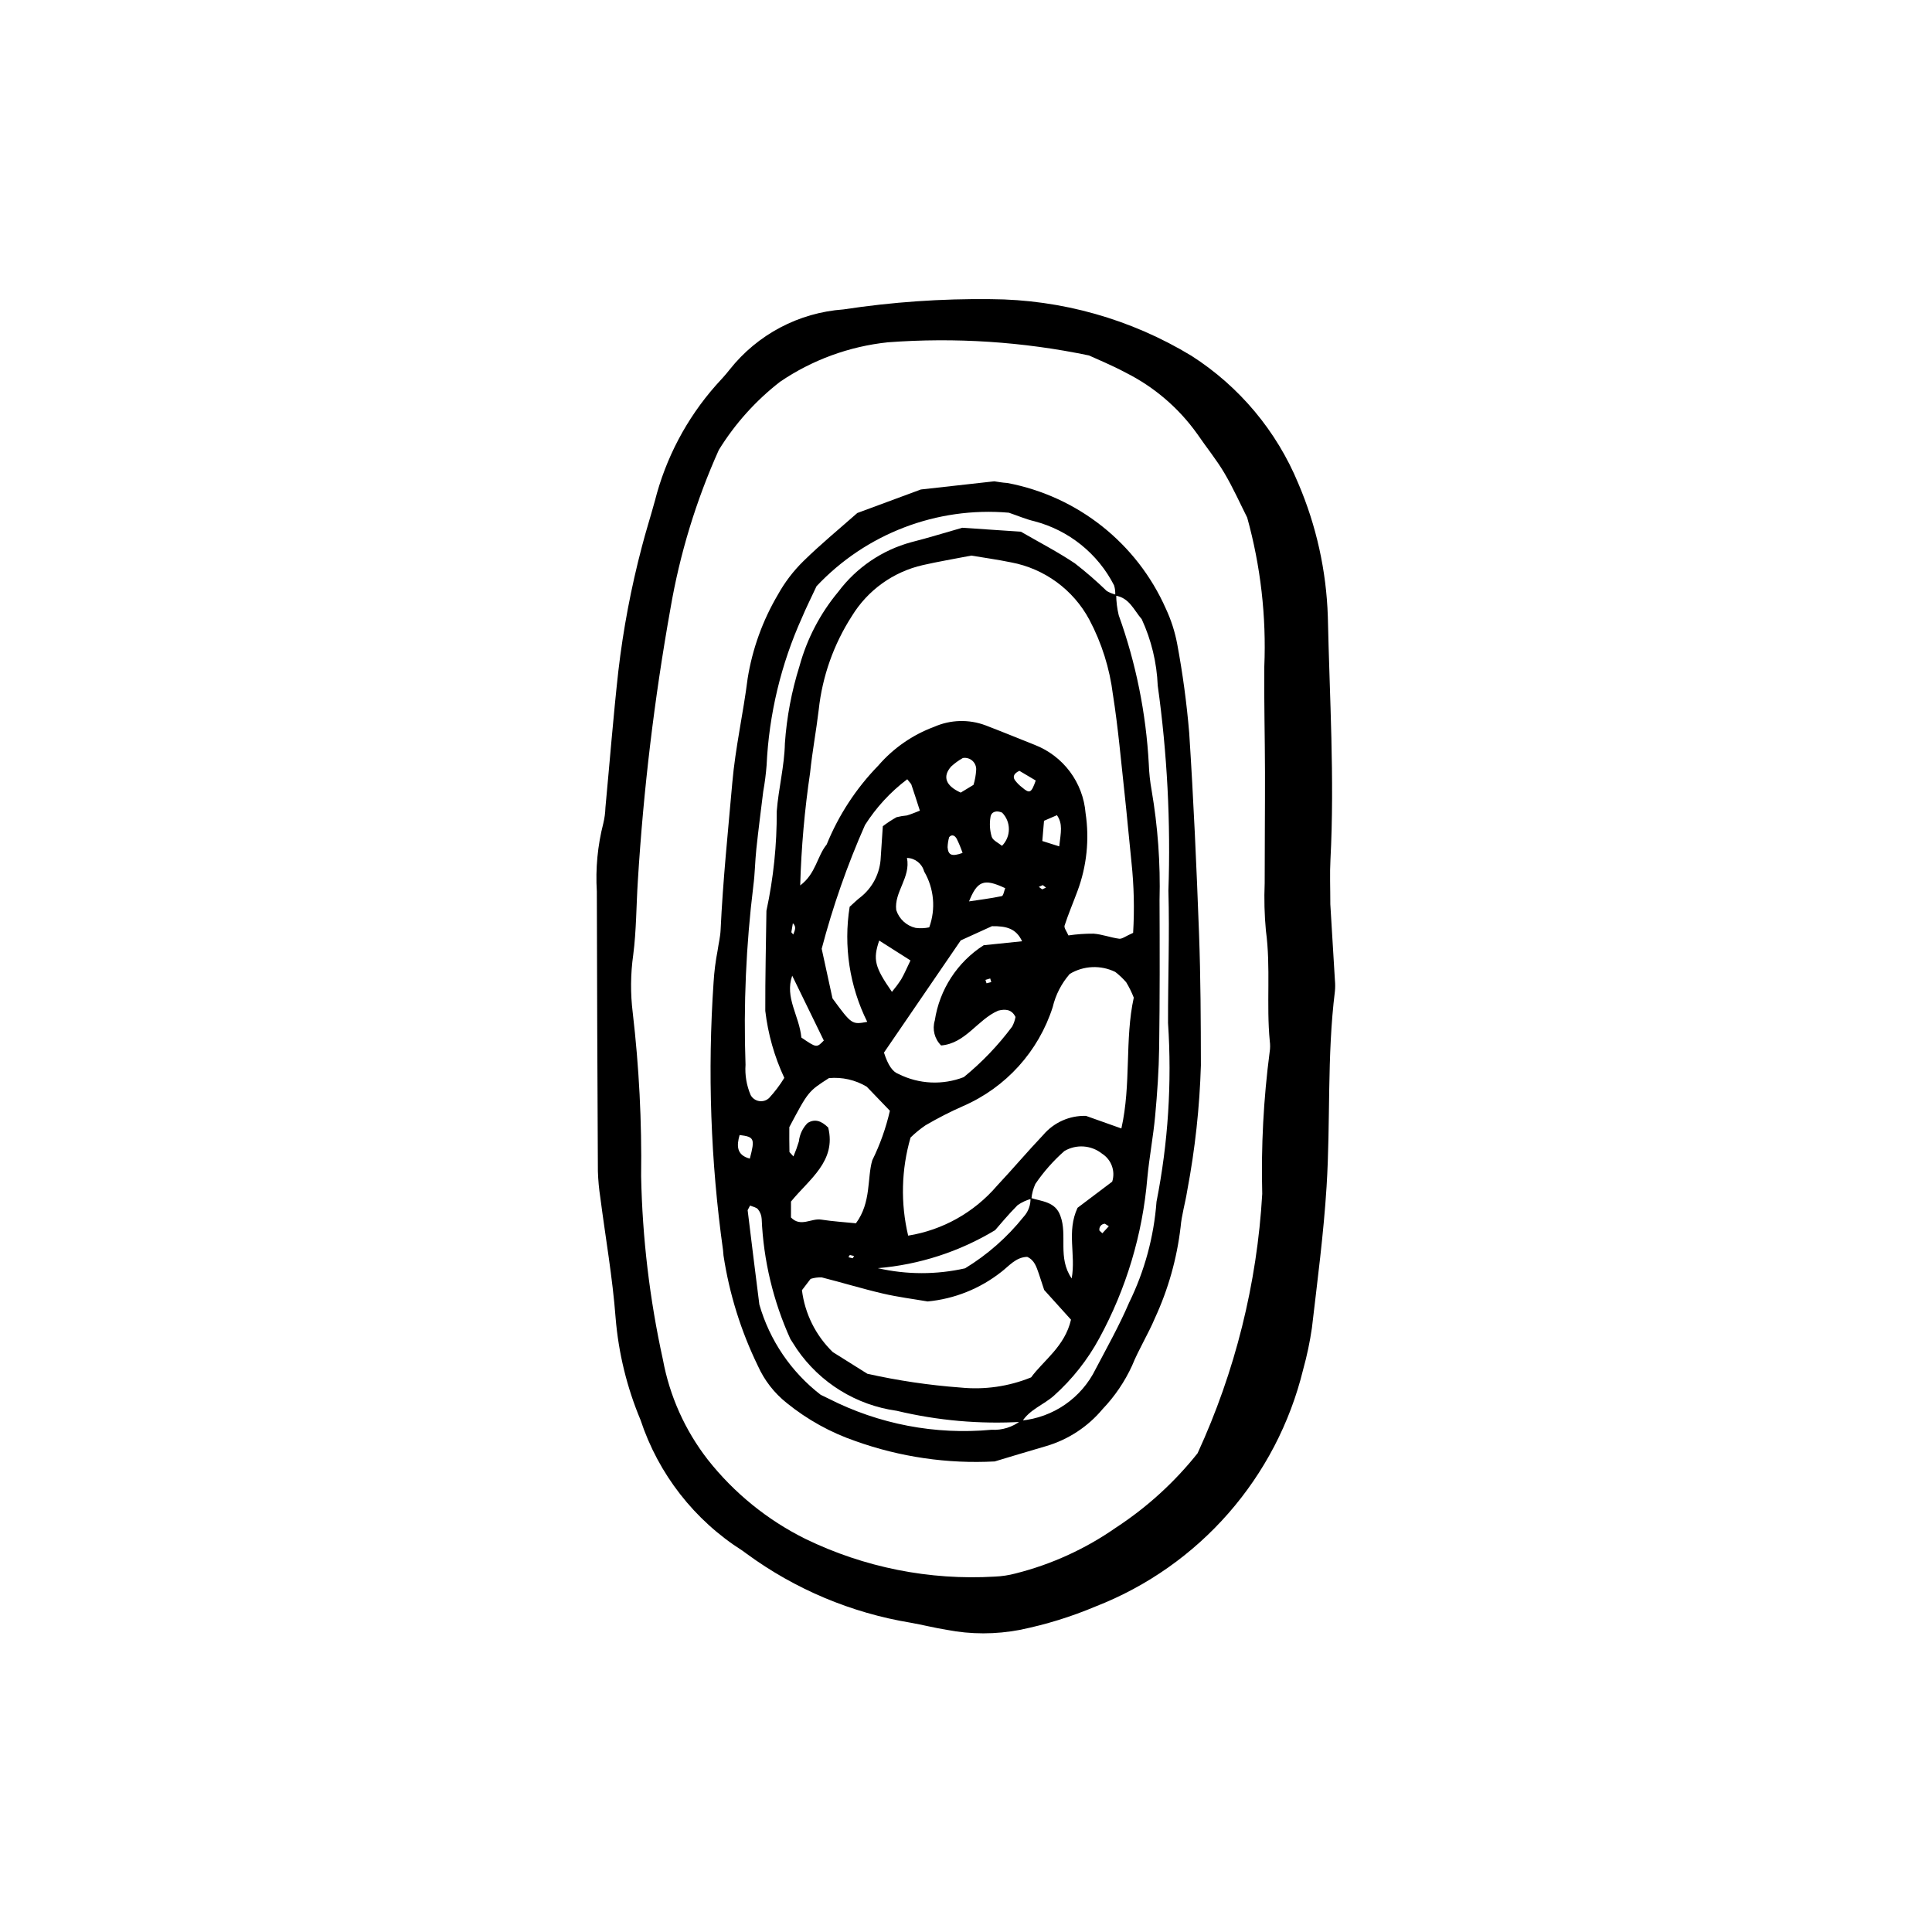
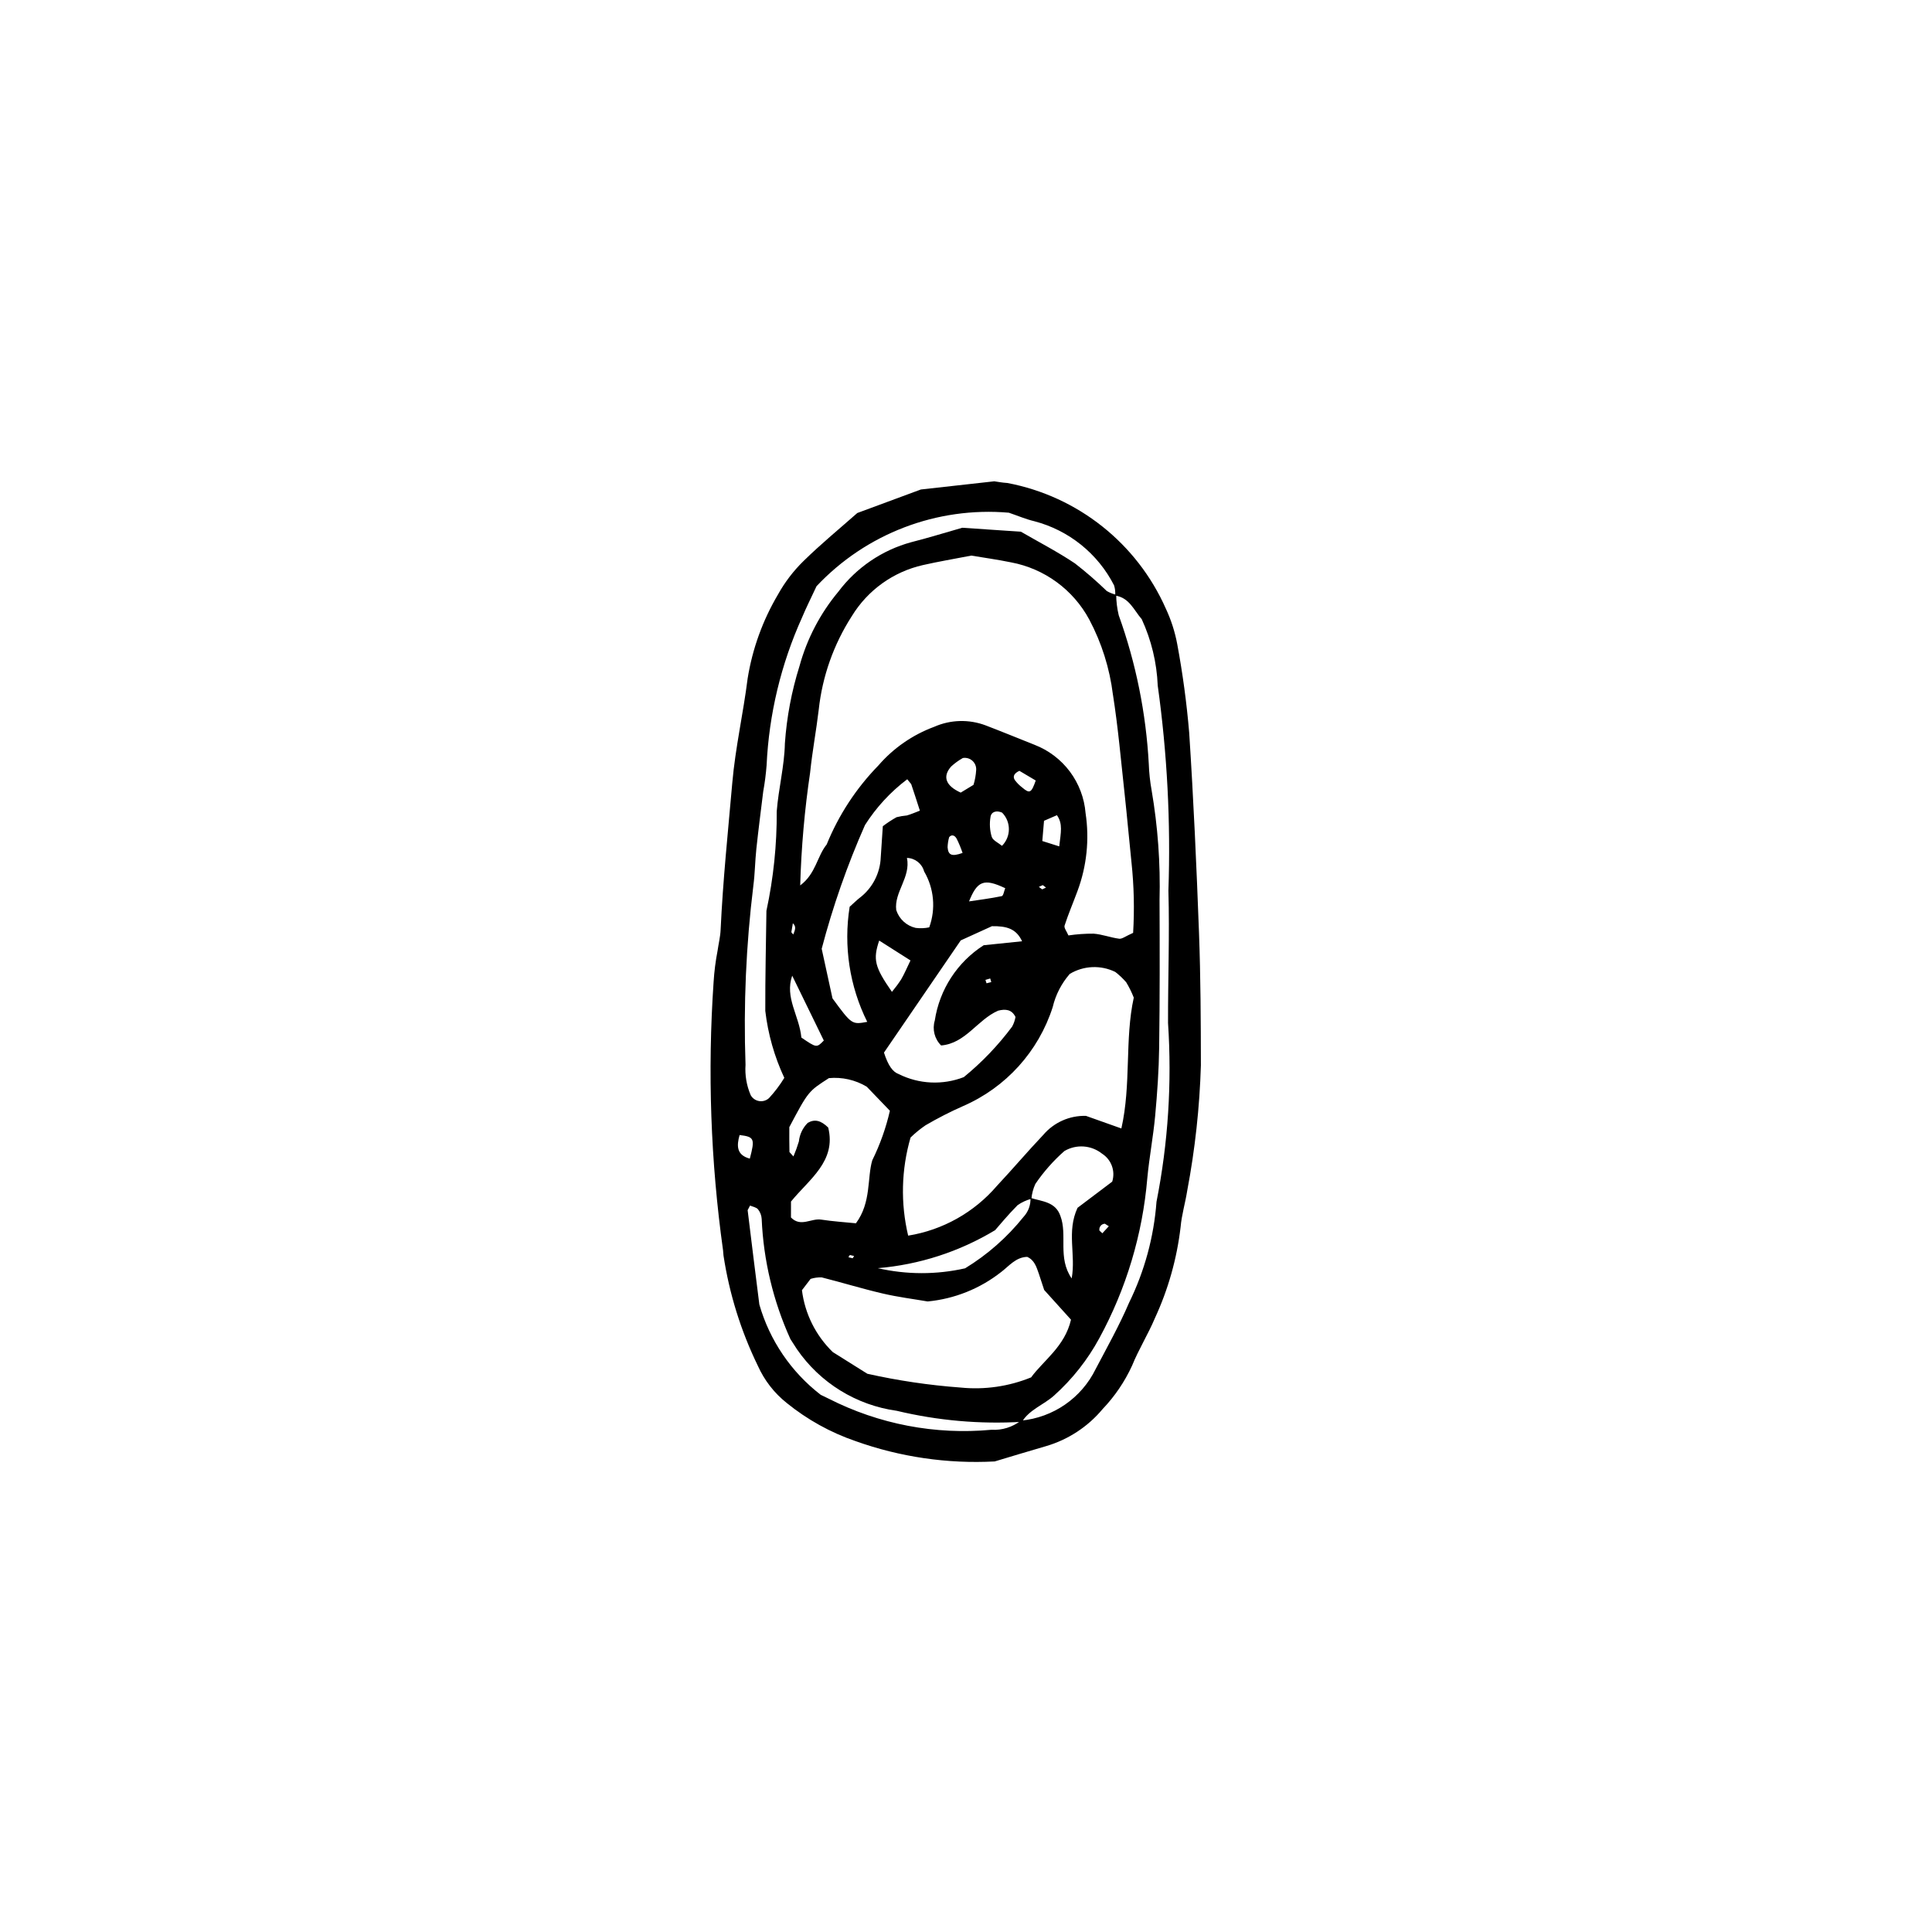
<svg xmlns="http://www.w3.org/2000/svg" fill="#000000" width="800px" height="800px" version="1.1" viewBox="144 144 512 512">
  <g>
-     <path d="m496.55 383.66c0.383 6.293 0.812 13.27 1.223 20.246h0.004c0.082 0.93 0.078 1.867-0.012 2.797-2.141 17.184-1.129 34.504-2.207 51.719-0.781 12.539-2.438 25.031-3.891 37.523-0.539 3.695-1.309 7.356-2.309 10.953-6.992 28.664-27.523 52.117-55.016 62.832-6.449 2.723-13.152 4.797-20.016 6.188-6.43 1.246-13.043 1.246-19.473 0-3.215-0.523-6.383-1.324-9.59-1.895-15.695-2.602-30.555-8.855-43.387-18.258l-1.129-0.824c-12.734-8.074-22.273-20.312-26.996-34.633-3.613-8.617-5.844-17.75-6.609-27.066-0.805-10.664-2.676-21.25-4.051-31.871-0.355-2.301-0.57-4.625-0.645-6.953-0.133-24.73-0.227-49.465-0.281-74.195-0.371-6.066 0.211-12.148 1.719-18.035 0.328-1.363 0.516-2.754 0.559-4.156 1.133-12.074 2.086-24.164 3.426-36.215 1.297-11.102 3.379-22.098 6.227-32.906 1.043-4.062 2.336-8.062 3.434-12.109l0.004 0.004c2.863-11.367 8.406-21.883 16.16-30.668 1.254-1.387 2.551-2.742 3.691-4.219 7.367-9.293 18.297-15.07 30.125-15.918 12.922-1.965 25.98-2.875 39.047-2.723 18.77 0.094 37.156 5.285 53.203 15.02 12.672 8.109 22.547 19.91 28.297 33.809 4.785 11.18 7.441 23.148 7.832 35.301 0.461 21.445 1.812 42.887 0.695 64.352-0.199 3.727-0.035 7.465-0.035 11.902zm-162.05-120.43c-6.031 13.426-10.344 27.559-12.828 42.066-4.269 23.879-7.152 47.984-8.641 72.199-0.418 6.512-0.379 13.027-1.219 19.543-0.719 5.09-0.762 10.254-0.129 15.355 1.68 14.379 2.418 28.852 2.219 43.324 0.328 16.332 2.258 32.598 5.766 48.555 1.781 9.688 5.871 18.801 11.918 26.574 6.961 8.82 15.793 15.984 25.859 20.977 15.602 7.578 32.887 11.02 50.199 9.992 1.863-0.078 3.715-0.359 5.516-0.84 9.523-2.398 18.527-6.516 26.578-12.141 8.219-5.371 15.523-12.027 21.637-19.711 9.953-21.637 15.766-44.953 17.129-68.73-0.324-12.594 0.34-25.195 1.977-37.688 0.145-0.922 0.148-1.863 0.023-2.789-0.945-9.738 0.301-19.539-1.027-29.289-0.391-4.184-0.496-8.387-0.324-12.586-0.008-9.801 0.102-19.602 0.082-29.402-0.02-9.336-0.27-18.672-0.18-28.004 0.555-13.312-0.977-26.629-4.535-39.473-1.785-3.527-3.688-7.812-6.055-11.816-2.133-3.606-4.82-6.875-7.18-10.348v0.004c-4.898-6.875-11.398-12.449-18.941-16.238-3.688-1.98-7.586-3.562-9.75-4.566-17.52-3.652-35.469-4.824-53.312-3.484-10.227 1.078-20.027 4.664-28.535 10.441-6.453 5.004-11.957 11.125-16.246 18.074z" />
    <path d="m371.2 279.95 16.84-6.231 19.457-2.168c0.723 0.102 2.098 0.367 3.484 0.449 18.637 3.531 34.344 16 42.004 33.352 1.379 2.961 2.383 6.086 2.984 9.293 1.453 7.789 2.516 15.648 3.18 23.543 1.152 17.676 1.945 35.379 2.602 53.082 0.43 11.648 0.48 23.316 0.496 34.977h0.004c-0.332 11.184-1.547 22.324-3.629 33.316-0.504 3.223-1.473 6.387-1.75 9.621-0.98 8.352-3.273 16.492-6.801 24.125-1.805 4.285-4.309 8.281-6.055 12.594-1.945 4.242-4.582 8.133-7.805 11.508-3.91 4.688-9.125 8.109-14.98 9.828-4.918 1.418-9.812 2.922-13.625 4.059-12.52 0.664-25.043-1.164-36.852-5.379-6.633-2.269-12.812-5.695-18.258-10.109-3.305-2.625-5.93-6.004-7.656-9.855-4.492-9.227-7.562-19.082-9.105-29.227l-0.121-1.395c-3.289-23.543-4.129-47.363-2.504-71.082 0.172-2.789 0.523-5.562 1.055-8.309 0.258-1.844 0.723-3.676 0.805-5.523 0.605-13.039 1.957-26.012 3.098-39.008 0.816-9.312 2.906-18.371 4.062-27.594v-0.004c1.262-7.859 3.992-15.41 8.043-22.262 1.812-3.258 4.082-6.238 6.746-8.848 4.644-4.555 9.699-8.703 14.281-12.754zm29.176 102.99c3.039-0.457 6.094-0.832 9.098-1.457 0.434-0.09 0.621-1.375 0.918-2.106-5.707-2.684-7.453-1.992-9.73 3.859l-0.977 0.426zm16.711 78.504c3.008 0.969 6.594 0.98 7.918 4.754 1.957 5.141-0.801 11.094 3 16.598 1.152-6.332-1.402-12.359 1.555-18.715l9.184-6.93v0.004c0.891-2.797-0.211-5.84-2.684-7.418-2.859-2.281-6.832-2.562-9.984-0.703-2.922 2.57-5.512 5.504-7.699 8.727-0.566 1.238-0.918 2.566-1.039 3.922-1.305 0.348-2.539 0.918-3.652 1.684-2.609 2.621-4.961 5.5-5.965 6.633v0.004c-9.453 5.703-20.09 9.148-31.094 10.074 7.613 1.742 15.516 1.758 23.133 0.039 5.91-3.602 11.148-8.211 15.477-13.617 1.273-1.363 1.941-3.188 1.852-5.055zm-2.543 59.031v0.004c8.555-0.793 16.074-5.992 19.84-13.715 3.035-5.777 6.246-11.492 8.809-17.48v-0.004c4.121-8.387 6.598-17.488 7.293-26.809 3.082-15.586 4.109-31.508 3.055-47.359-0.027-11.668 0.426-23.344 0.102-35h-0.004c0.633-18.191-0.312-36.402-2.828-54.426-0.25-6.086-1.691-12.066-4.242-17.598-2.062-2.363-3.285-5.723-7.035-6.254 0.078-0.918-0.02-1.84-0.297-2.715-4.297-8.422-11.988-14.602-21.137-16.992-2.246-0.531-4.402-1.461-6.762-2.262v0.004c-19.07-1.641-37.844 5.543-50.953 19.488-1.5 3.223-2.766 5.723-3.84 8.297-5.574 12.348-8.762 25.641-9.391 39.176-0.18 2.32-0.477 4.629-0.891 6.918-0.625 5.078-1.281 10.152-1.824 15.238-0.348 3.238-0.363 6.516-0.797 9.742h0.004c-1.938 15.734-2.633 31.598-2.074 47.441-0.191 2.754 0.277 5.516 1.367 8.055 0.469 0.84 1.293 1.418 2.242 1.57s1.918-0.141 2.621-0.793c1.523-1.648 2.879-3.445 4.047-5.359-2.621-5.606-4.32-11.598-5.039-17.746-0.035-8.848 0.188-17.699 0.301-26.547h0.004c1.863-8.656 2.777-17.488 2.727-26.344 0.465-6.016 2.035-11.98 2.16-17.984 0.484-6.965 1.781-13.852 3.875-20.512 1.98-7.227 5.488-13.941 10.289-19.699 4.797-6.402 11.594-11.02 19.312-13.121 4.508-1.137 8.949-2.527 13.531-3.828l15.535 1.043c4.75 2.75 9.73 5.32 14.355 8.418l-0.004 0.004c2.934 2.277 5.738 4.715 8.41 7.297 0.773 0.457 1.617 0.789 2.5 0.98 0.012 1.832 0.238 3.656 0.668 5.441 4.562 12.688 7.246 25.977 7.969 39.441 0.082 2.324 0.332 4.637 0.742 6.926 1.652 9.625 2.359 19.387 2.106 29.152 0.055 13.012 0.078 26.023-0.102 39.031-0.082 6.031-0.504 12.066-1.055 18.074-0.508 5.543-1.57 11.039-2.086 16.582v0.004c-1.254 14.852-5.582 29.281-12.711 42.375-3.098 5.719-7.156 10.863-12 15.207-2.738 2.457-6.477 3.668-8.508 6.961-11.141 0.66-22.32-0.324-33.176-2.922-10.719-1.48-20.316-7.402-26.449-16.312l-1.738-2.695v0.004c-4.551-10.035-7.137-20.844-7.613-31.852-0.051-0.926-0.391-1.812-0.973-2.539-0.445-0.543-1.383-0.68-2.102-0.996l-0.645 1.219c0.992 8.262 2.039 16.523 3.102 25 2.731 9.508 8.43 17.895 16.262 23.934l2.109 1.02c13.312 6.777 28.273 9.637 43.148 8.242 2.805 0.168 5.574-0.695 7.789-2.422zm29.746-129.26v0.004c0.371-6.223 0.227-12.469-0.434-18.668-0.633-6.023-1.156-12.062-1.812-18.086-0.965-8.801-1.73-17.633-3.102-26.371l-0.004 0.004c-0.855-6.961-2.977-13.703-6.262-19.898-4.258-7.93-11.879-13.508-20.727-15.168-3.644-0.75-7.34-1.254-10.543-1.797-4.621 0.898-8.758 1.59-12.84 2.519-7.832 1.777-14.613 6.644-18.805 13.496-4.82 7.477-7.832 15.977-8.789 24.82-0.656 5.551-1.703 11.059-2.277 16.617h0.004c-1.473 9.926-2.352 19.926-2.637 29.957 4.164-3.109 4.461-7.719 7.016-10.848 3.168-7.793 7.816-14.898 13.688-20.922 3.984-4.613 9.074-8.141 14.789-10.258 4.32-1.914 9.219-2.051 13.641-0.387 4.348 1.664 8.656 3.434 12.984 5.156 3.723 1.441 6.969 3.906 9.359 7.106 2.387 3.203 3.824 7.012 4.148 10.992 1.051 6.957 0.312 14.066-2.144 20.656-1.125 3.055-2.418 6.051-3.418 9.145-0.203 0.625 0.586 1.57 1.016 2.609v0.004c2.203-0.324 4.426-0.484 6.648-0.469 2.293 0.164 4.527 1.047 6.82 1.344 0.766 0.094 1.641-0.656 3.68-1.555zm-59.617 80.242c9.164-1.48 17.504-6.164 23.539-13.211 4.152-4.426 8.074-9.074 12.25-13.473l0.004-0.004c2.812-3.312 6.977-5.172 11.324-5.051l9.387 3.336c2.648-11.777 0.852-23.57 3.285-34.672-0.551-1.418-1.227-2.785-2.016-4.086-0.871-0.996-1.836-1.906-2.879-2.719-3.852-1.887-8.398-1.691-12.07 0.523-2.199 2.523-3.75 5.543-4.519 8.797-3.762 11.742-12.402 21.297-23.711 26.211-3.418 1.508-6.75 3.211-9.977 5.098-1.422 0.965-2.758 2.055-3.984 3.258-2.453 8.465-2.672 17.422-0.633 25.992zm-28.152 14.461 0.004 0.004c0.777 6.227 3.656 12.008 8.16 16.383l9.168 5.754c8.137 1.82 16.395 3.043 24.711 3.656 6.356 0.641 12.773-0.285 18.691-2.695 3.242-4.465 8.926-8.16 10.57-15.293l-7.106-7.871-1.426-4.332c-0.621-1.738-1.125-3.574-3.078-4.441-3.008 0.078-4.797 2.418-6.914 4.031v-0.004c-5.606 4.41-12.363 7.113-19.465 7.789-3.746-0.645-7.906-1.164-11.961-2.117-5.41-1.262-10.73-2.902-16.121-4.262-0.996-0.035-1.992 0.102-2.941 0.398zm-2.906-19.277c2.57 2.656 5.359 0.16 7.988 0.566 3.125 0.48 6.289 0.68 9.227 0.977 4.117-5.559 2.938-12.023 4.332-16.695v0.004c2.062-4.18 3.629-8.586 4.668-13.129l-6.144-6.387h-0.004c-3.012-1.797-6.519-2.59-10.012-2.262-5.453 3.504-5.461 3.5-10.492 12.984 0 2-0.027 4.301 0.035 6.602l1.055 1.168 0.004-0.004c0.551-1.297 1.031-2.621 1.438-3.969 0.191-1.863 1.023-3.606 2.352-4.926 1.867-1.078 3.5-0.629 5.418 1.238 2.231 8.941-5.102 13.75-9.859 19.617zm51.07-72.145 10.176-1.051c-1.562-3.379-4.144-4.051-7.984-3.996l-8.273 3.766-20.344 29.734c1.102 3.41 2.293 5.106 3.902 5.688l0.004 0.004c5.379 2.684 11.637 2.977 17.246 0.809 4.805-3.922 9.109-8.418 12.816-13.391 0.43-0.797 0.73-1.656 0.887-2.547-0.992-2.039-2.684-2.16-4.598-1.676-5.481 2.375-8.625 8.688-15.113 9.223v-0.004c-1.742-1.723-2.387-4.273-1.676-6.617 1.246-8.203 5.969-15.469 12.957-19.941zm-35.523-10.188c1.281-1.148 1.93-1.805 2.656-2.367v0.004c3.383-2.574 5.434-6.527 5.59-10.773l0.547-8.219v0.004c1.156-0.883 2.375-1.684 3.644-2.391 0.898-0.227 1.812-0.379 2.731-0.461 1.145-0.324 2.238-0.816 3.445-1.273-0.859-2.648-1.547-4.852-2.297-7.031l-1.051-1.293h0.004c-4.43 3.34-8.223 7.453-11.199 12.133-4.691 10.609-8.527 21.574-11.477 32.793l2.863 13.145c5.125 6.992 5.164 6.961 9.211 6.223h-0.004c-4.688-9.43-6.316-20.09-4.66-30.488zm15.191-12.953c1.047 5.16-3.461 9.09-2.84 13.832h0.004c0.762 2.367 2.715 4.16 5.141 4.715 1.199 0.156 2.414 0.105 3.598-0.145 1.777-4.891 1.281-10.32-1.352-14.812-0.551-2.07-2.402-3.531-4.547-3.59zm-27.988 47.602c4.047 2.754 4.047 2.754 5.953 0.793l-8.375-17.184c-2.043 5.824 1.891 10.617 2.426 16.391zm28.918-20.434-8.289-5.266c-1.684 5.027-1.219 6.988 3.375 13.594v0.004c0.879-1.055 1.699-2.16 2.449-3.309 0.871-1.5 1.543-3.117 2.469-5.023zm16.703-46.527h0.004c0.387-1.273 0.621-2.586 0.703-3.914 0.07-0.93-0.297-1.836-0.984-2.461-0.691-0.625-1.633-0.898-2.551-0.738-1.113 0.629-2.156 1.383-3.098 2.25-2.359 2.672-1.449 5.113 2.539 6.914zm7.578 7.356c-1.445-0.633-2.832-0.301-3.074 1.145h0.004c-0.301 1.758-0.188 3.555 0.32 5.258 0.316 0.984 1.77 1.602 2.719 2.394l0.004 0.004c2.422-2.43 2.438-6.356 0.027-8.801zm15.141 8.945c0.441-3.777 0.992-5.961-0.605-8.262l-3.426 1.484-0.453 5.359zm-10.555-20.02c-1.422 0.664-1.812 1.496-1.211 2.441l0.004 0.004c0.543 0.738 1.191 1.395 1.922 1.949 2.016 1.715 2.438 1.523 3.617-1.828zm-71.441 102.77c1.398-5.305 1.195-5.773-2.707-6.254-0.805 2.82-0.848 5.316 2.707 6.254zm56.379-81.008h0.004c-0.438-1.293-0.957-2.555-1.566-3.777-0.605-1.055-1.422-1.102-2-0.395h0.004c-0.242 0.867-0.379 1.762-0.41 2.664 0.172 2.141 1.145 2.508 3.969 1.508zm-44.973 18.629-0.402 2.383 0.504 0.605c0.387-1.012 0.953-2.027-0.102-2.988zm82.691 79.633h0.004c-0.445 0.012-0.867 0.223-1.145 0.57-0.281 0.352-0.391 0.805-0.305 1.246l0.773 0.711 1.715-1.859zm-15.602-89.082-0.859-0.656-1.039 0.465 0.879 0.66zm-14.508 25.043-0.281-0.957-1.266 0.375 0.289 0.902zm-36.348 72.594-1.133-0.27-0.379 0.594 1.129 0.273z" />
  </g>
</svg>